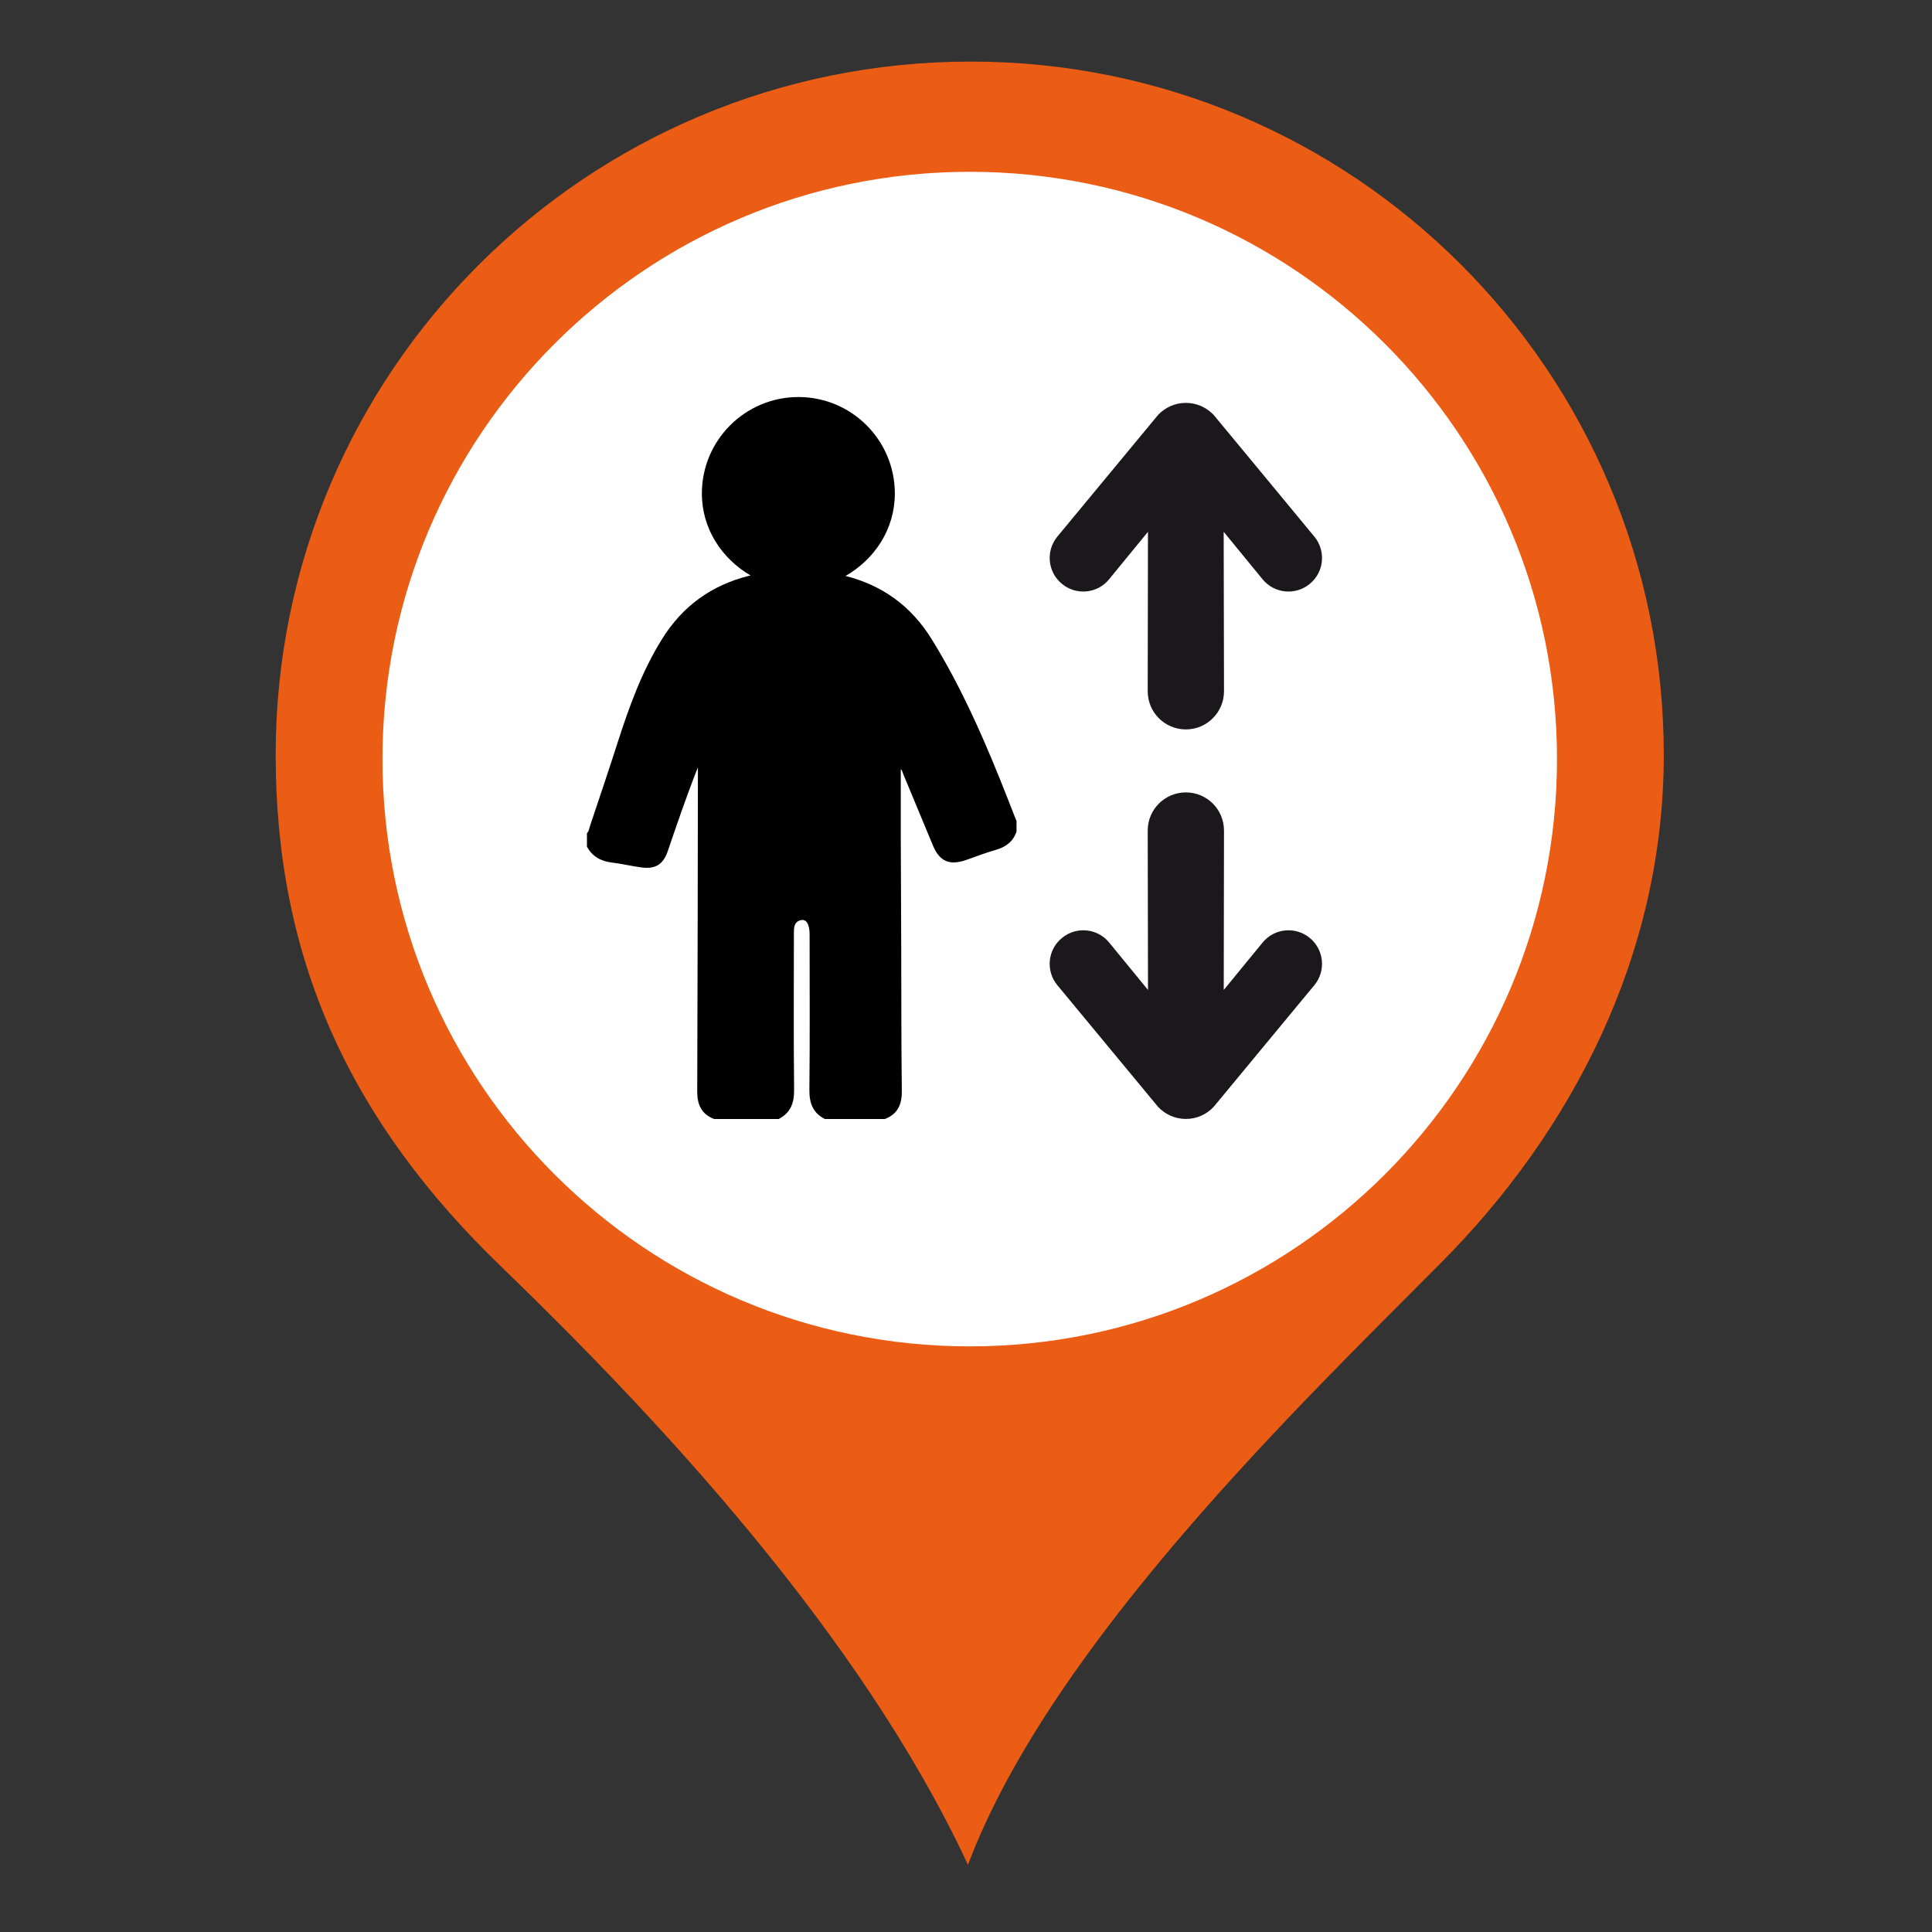
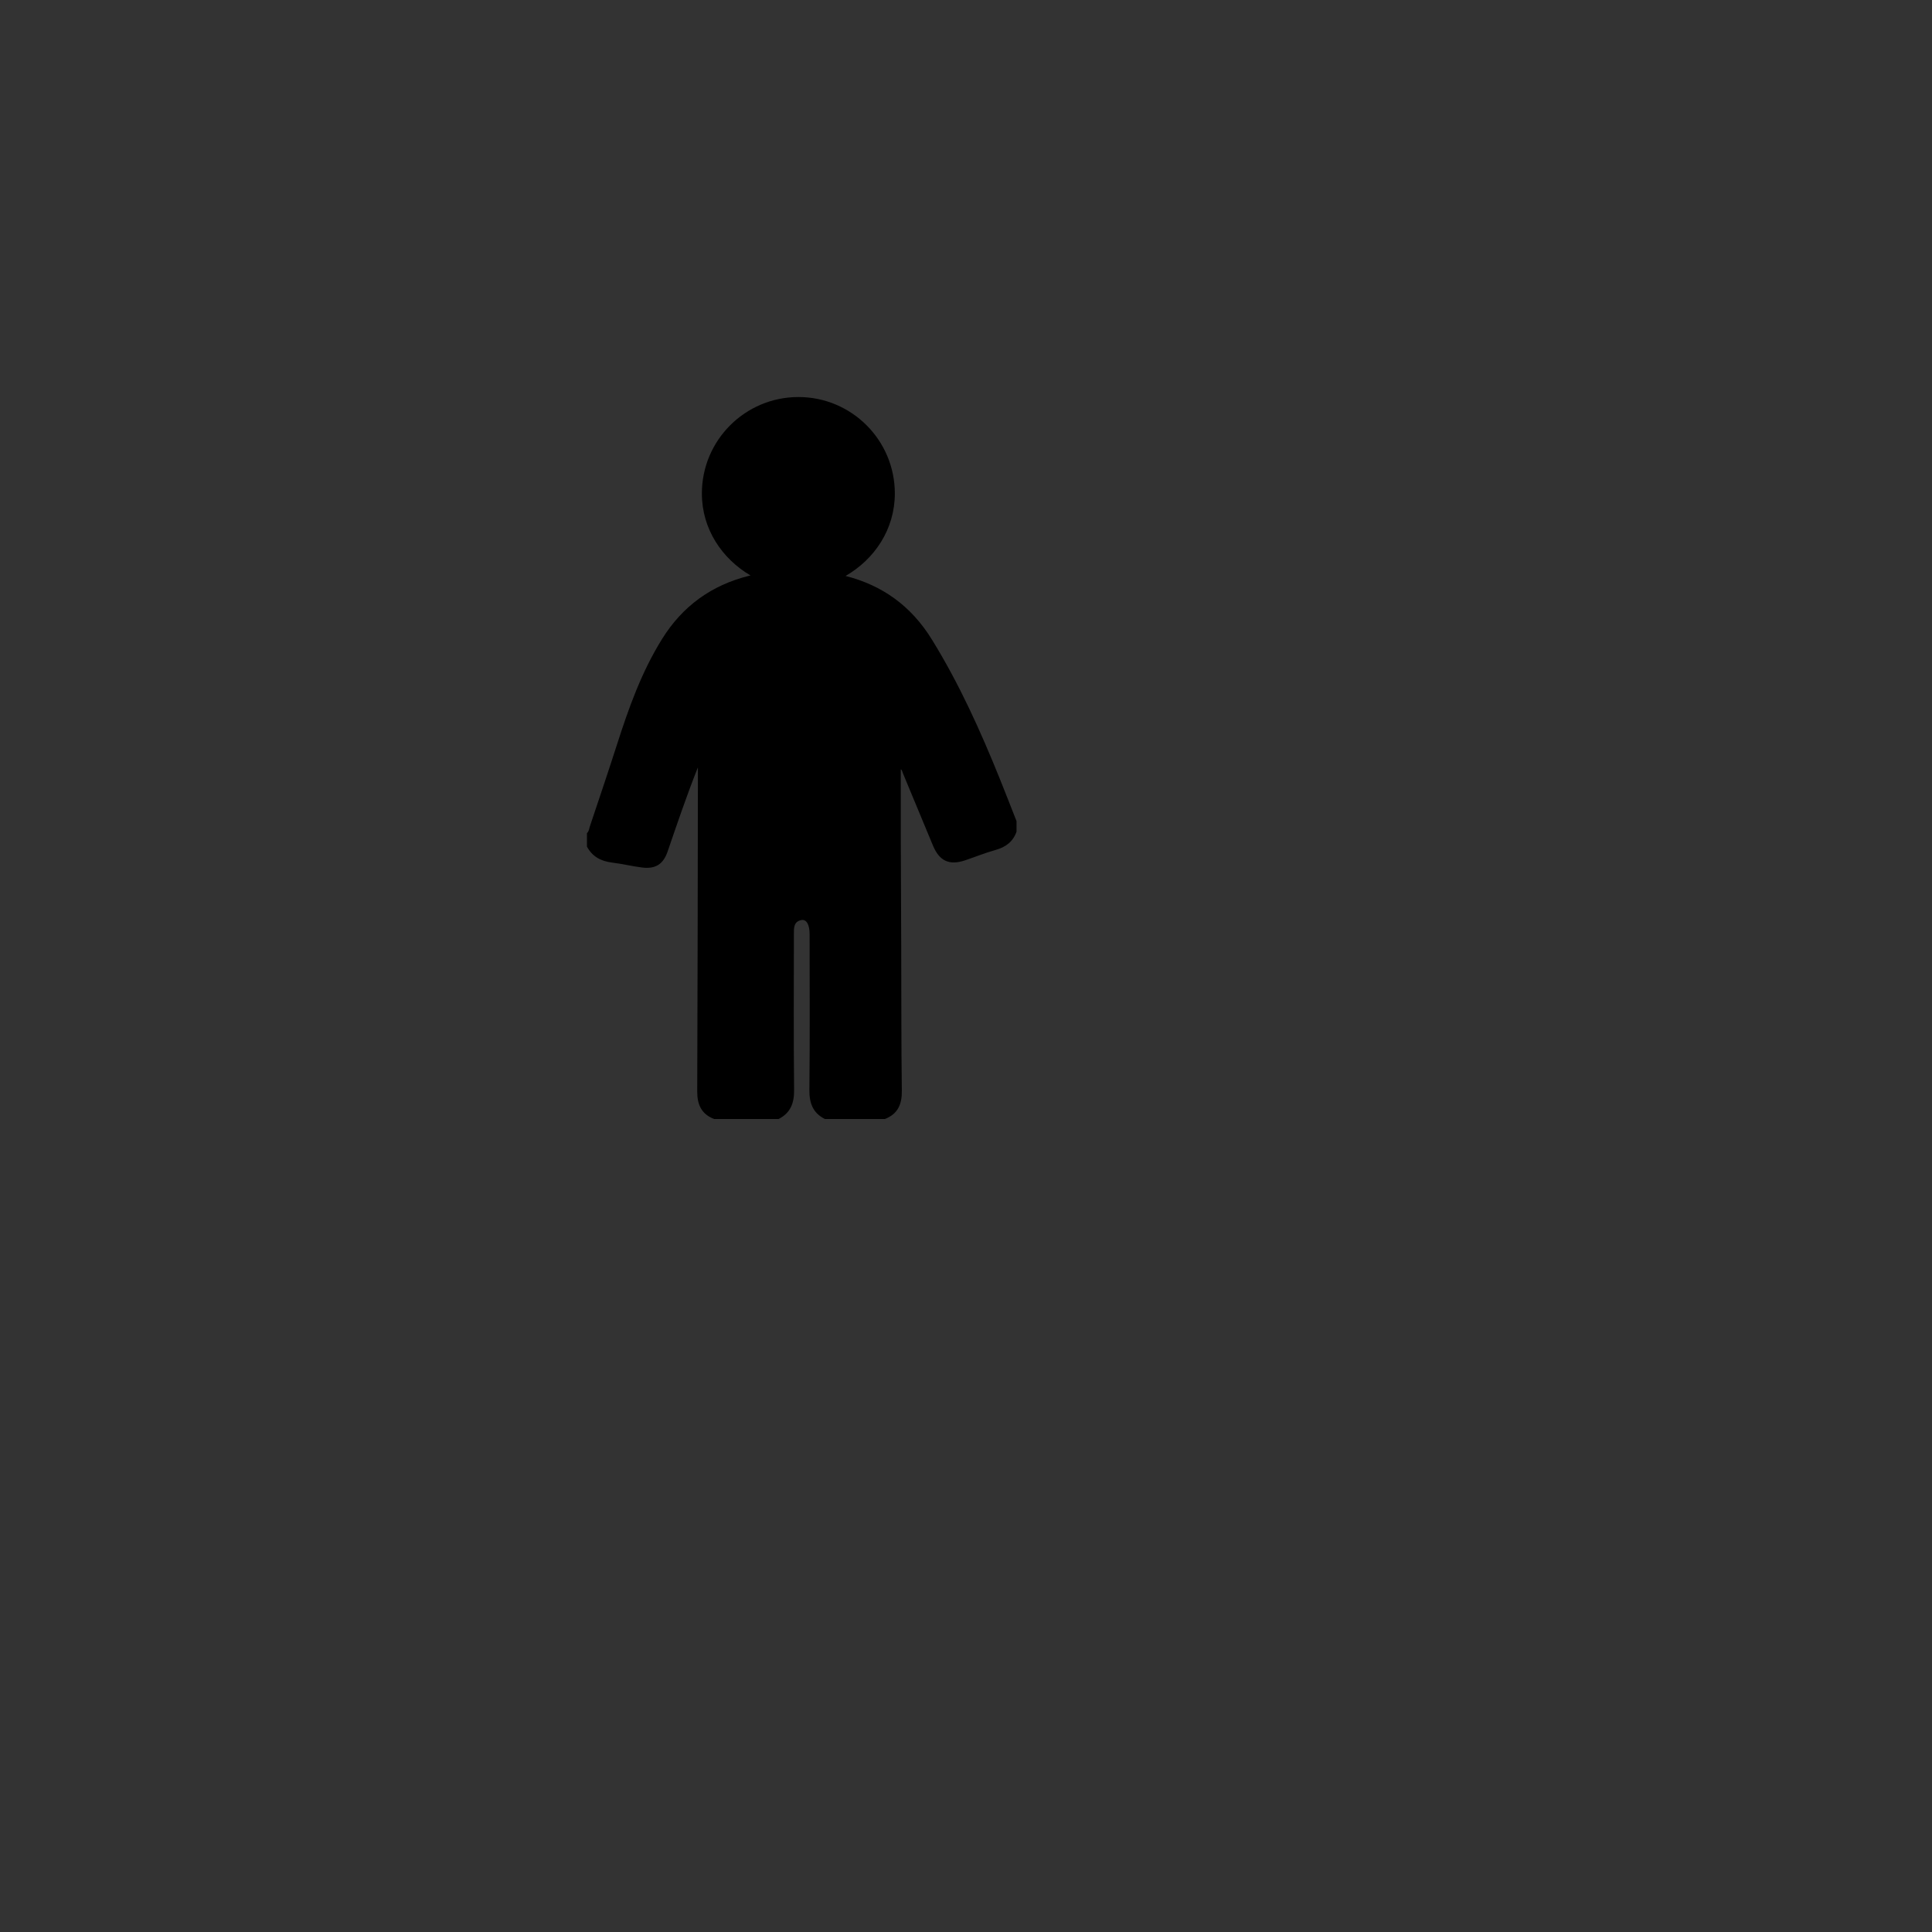
<svg xmlns="http://www.w3.org/2000/svg" version="1.1" id="Warstwa_1" x="0px" y="0px" width="300px" height="300px" viewBox="0 0 300 300" enable-background="new 0 0 300 300" xml:space="preserve">
  <rect x="0" y="0" width="300" height="300" fill="#333333" stroke="none" />
  <g>
-     <path fill="#EB5C14" d="M223.717,196.129c20.32-20.409,34.635-47.77,34.635-78.906c0-59.565-48.182-107.663-107.606-107.663   c-59.648,0-107.94,48.098-107.94,107.663c0,31.625,11.467,56.862,35.291,79.718c23.701,22.944,55.488,56.678,72.206,92.625   C163.302,255.043,202.74,217.272,223.717,196.129z" />
-     <path fill="#FFFFFF" d="M241.77,117.868c0,50.355-40.83,91.196-91.191,91.196c-50.361,0-91.19-40.841-91.19-91.196   c0-50.361,40.83-91.19,91.19-91.19C200.939,26.678,241.77,67.507,241.77,117.868z" />
    <g>
      <path fill-rule="evenodd" clip-rule="evenodd" d="M155.222,120.865c-2.997-7.418-6.278-14.692-10.505-21.538    c-3.275-5.322-7.802-8.464-13.419-9.893c4.494-2.586,7.652-7.241,7.652-12.802c0-8.275-6.701-14.981-14.97-14.981    c-8.275,0-14.993,6.707-14.993,14.981c0,5.517,3.125,10.126,7.558,12.729c-0.089,0.022-0.178,0.034-0.267,0.056    c-5.811,1.462-10.299,4.694-13.485,9.827c-3.175,5.1-5.161,10.677-6.979,16.344c-1.368,4.26-2.797,8.498-4.221,12.741    c-0.117,0.356-0.133,0.767-0.451,1.04c0,0.701,0,1.396,0,2.091c0.834,1.557,2.169,2.263,3.888,2.48    c1.568,0.189,3.114,0.573,4.682,0.768c2.102,0.261,3.292-0.528,3.971-2.525c1.49-4.343,2.958-8.686,4.688-13.029    c0,0.412,0,0.829,0,1.246c-0.028,16.36-0.039,32.732-0.105,49.093c-0.006,2.058,0.673,3.515,2.63,4.271c3.337,0,6.668,0,9.999,0    c1.863-0.945,2.436-2.47,2.414-4.538c-0.089-8.053-0.034-16.104-0.034-24.157c0-0.945-0.05-1.969,1.168-2.202    c0.807-0.145,1.273,0.734,1.273,2.202c0,8.053,0.056,16.104-0.033,24.157c-0.022,2.068,0.545,3.604,2.414,4.538    c3.103,0,6.206,0,9.298,0c2.013-0.778,2.669-2.27,2.641-4.383c-0.094-7.474-0.067-14.948-0.094-22.422    c-0.017-5.483-0.045-10.978-0.067-16.478c-0.005-3.67,0-7.341,0-11.011c0.211,0.078,0.233,0.389,0.345,0.64    c1.563,3.737,3.103,7.485,4.665,11.222c1.008,2.391,2.531,3.081,5.006,2.252c1.574-0.534,3.119-1.162,4.716-1.607    c1.573-0.439,2.696-1.285,3.241-2.836c0-0.545,0-1.09,0-1.63C156.973,125.298,156.117,123.073,155.222,120.865z" />
      <g>
-         <path fill="#1B181C" d="M184.139,113.264c3.266,0,5.924-2.647,5.924-5.928c0-1.708-0.051-24.758-0.051-24.758     c2.057,2.519,4.988,6.1,6.027,7.357c1.824,2.236,5.1,2.564,7.33,0.74c2.236-1.824,2.559-5.099,0.734-7.335     c-0.963-1.185-15.643-18.908-15.643-18.908c-1.09-1.151-2.625-1.874-4.322-1.874c-1.695,0-3.23,0.723-4.314,1.874     c0,0-14.688,17.723-15.654,18.908c-1.818,2.236-1.496,5.511,0.744,7.335c2.219,1.824,5.512,1.496,7.318-0.74     c1.035-1.257,3.961-4.838,6.023-7.357c0,0-0.039,23.05-0.039,24.758C178.217,110.616,180.863,113.264,184.139,113.264z" />
-         <path fill="#1B181C" d="M184.139,123.045c-3.27,0-5.922,2.642-5.922,5.928c0,1.702,0.045,24.747,0.045,24.747     c-2.053-2.514-4.982-6.095-6.012-7.341c-1.824-2.247-5.111-2.569-7.336-0.745c-2.24,1.824-2.563,5.104-0.744,7.329     c0.967,1.179,15.654,18.907,15.654,18.907c1.084,1.157,2.619,1.88,4.314,1.88c1.703,0,3.242-0.723,4.322-1.88     c0,0,14.68-17.729,15.643-18.907c1.824-2.225,1.502-5.505-0.734-7.329c-2.23-1.824-5.506-1.502-7.33,0.745     c-1.027,1.246-3.953,4.827-6.016,7.341c0,0,0.039-23.045,0.039-24.747C190.063,125.687,187.414,123.045,184.139,123.045z" />
-       </g>
+         </g>
    </g>
  </g>
</svg>